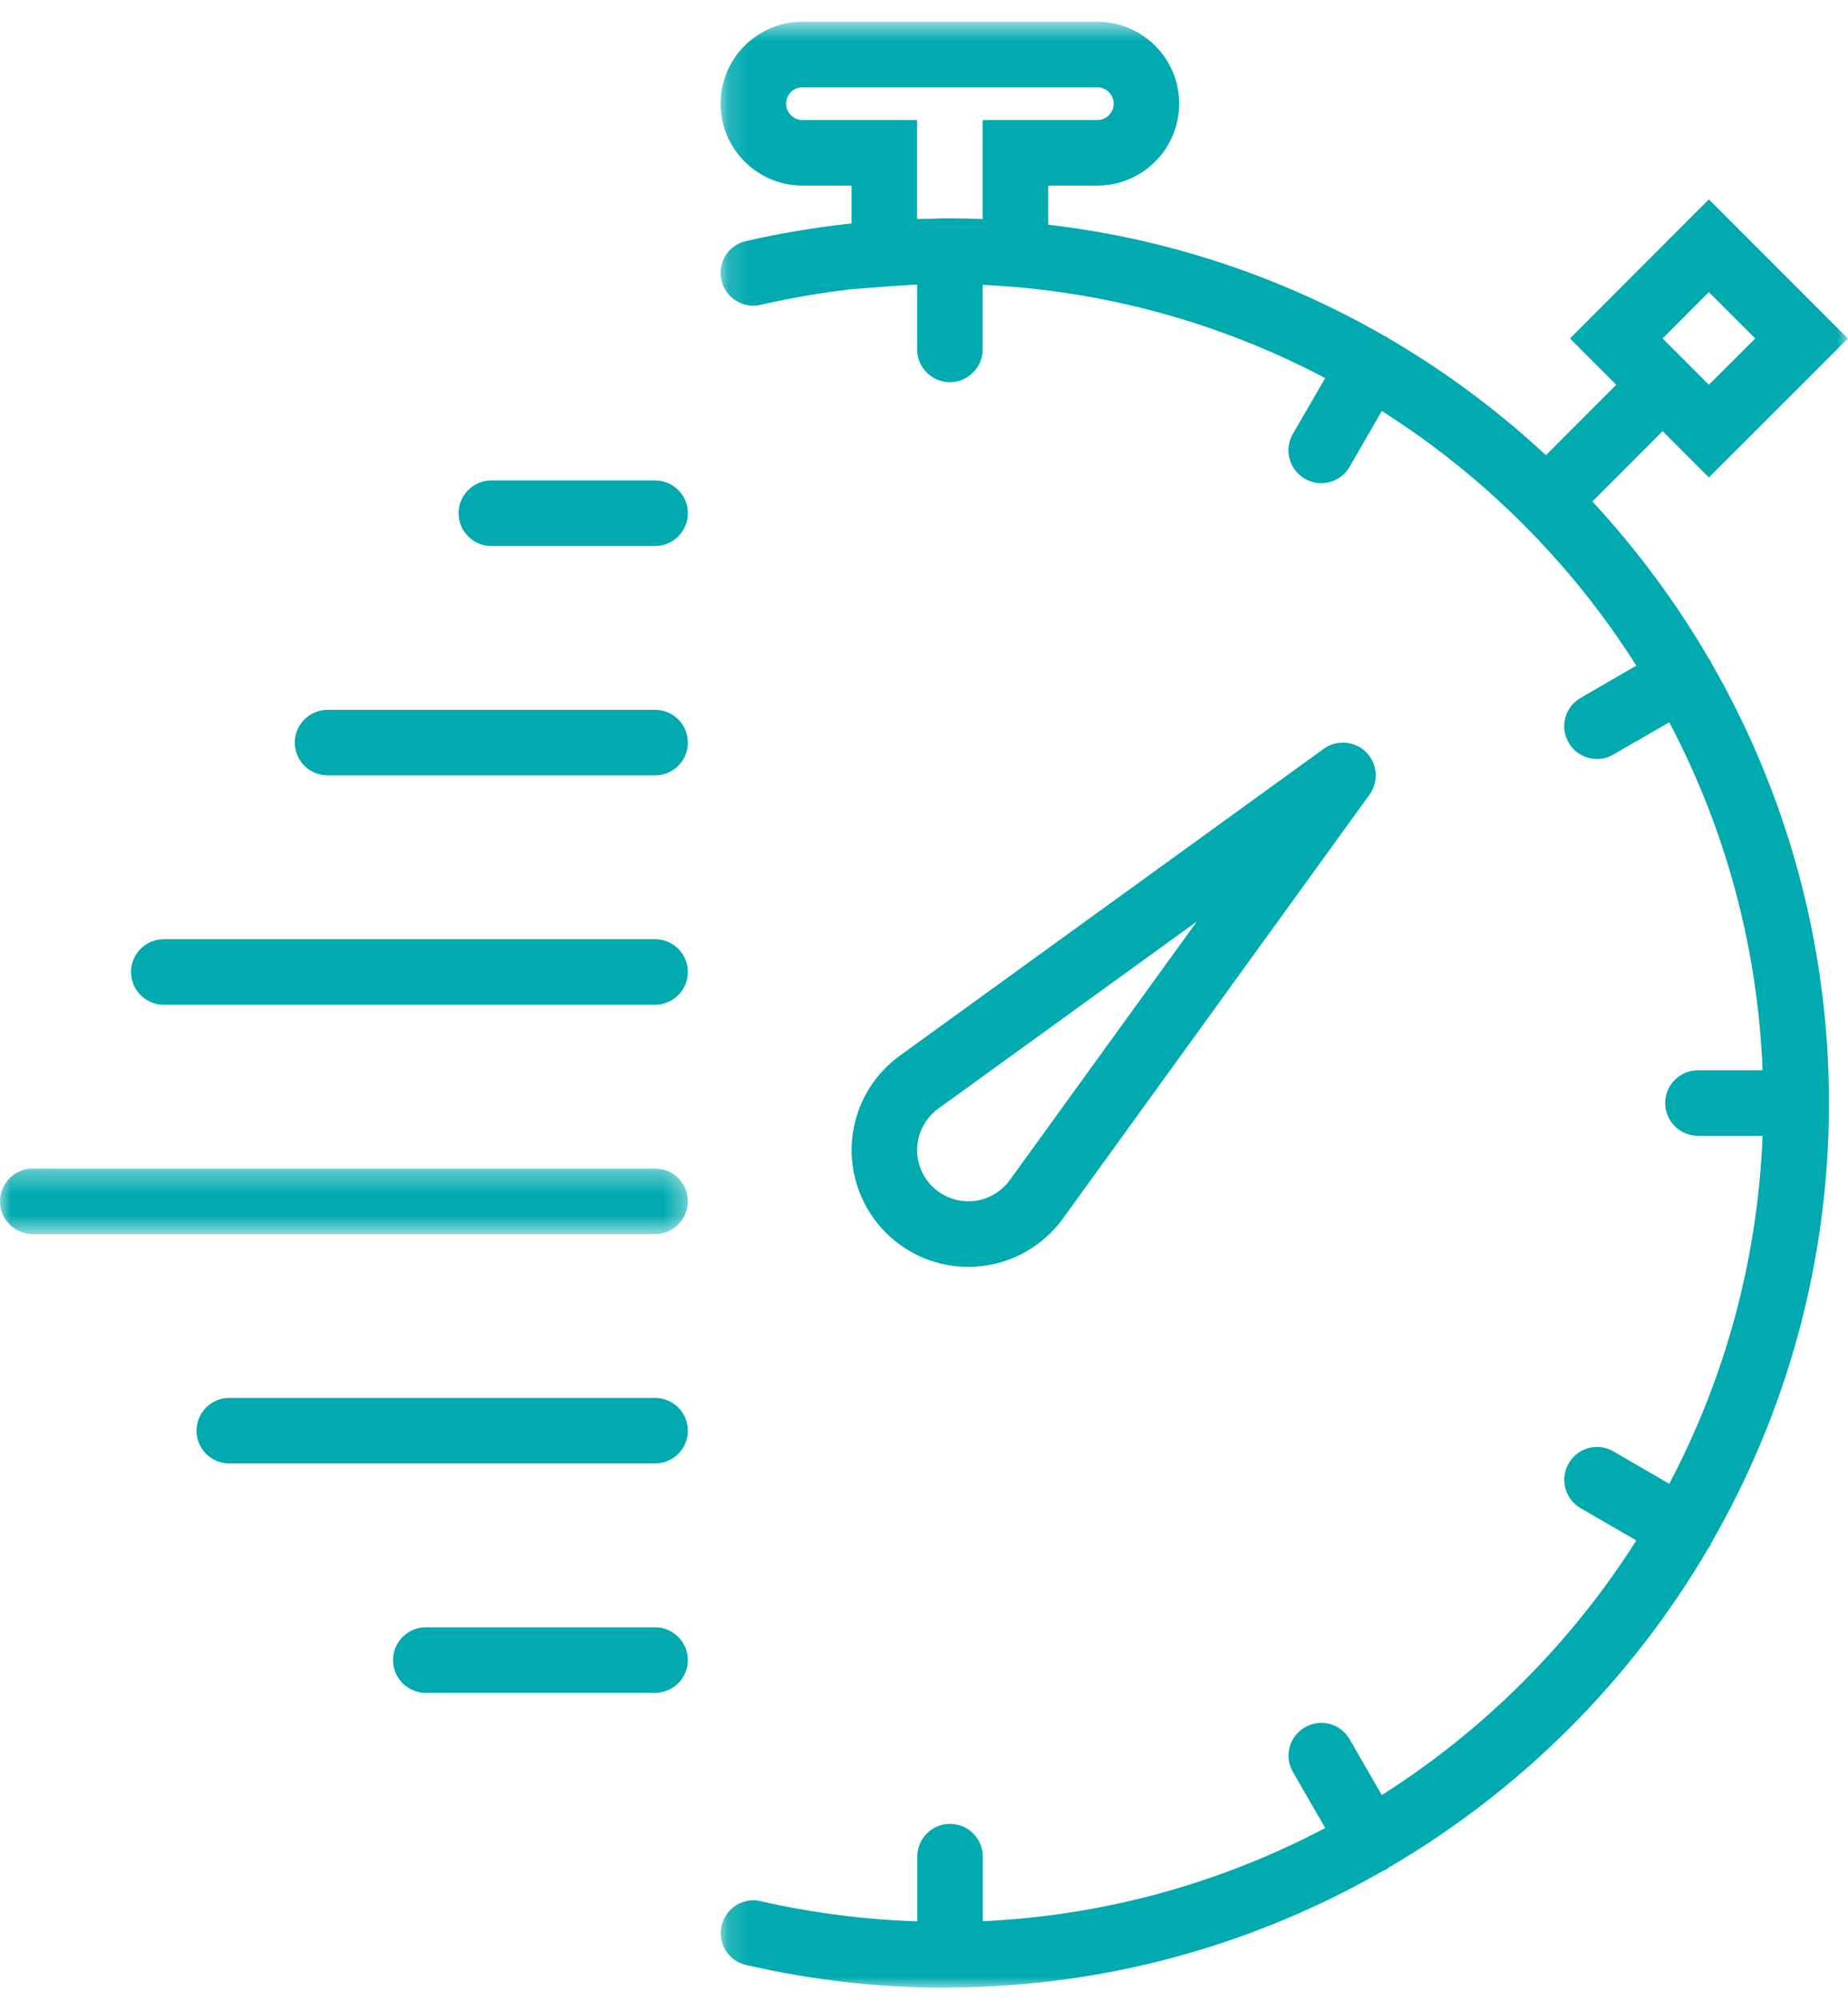
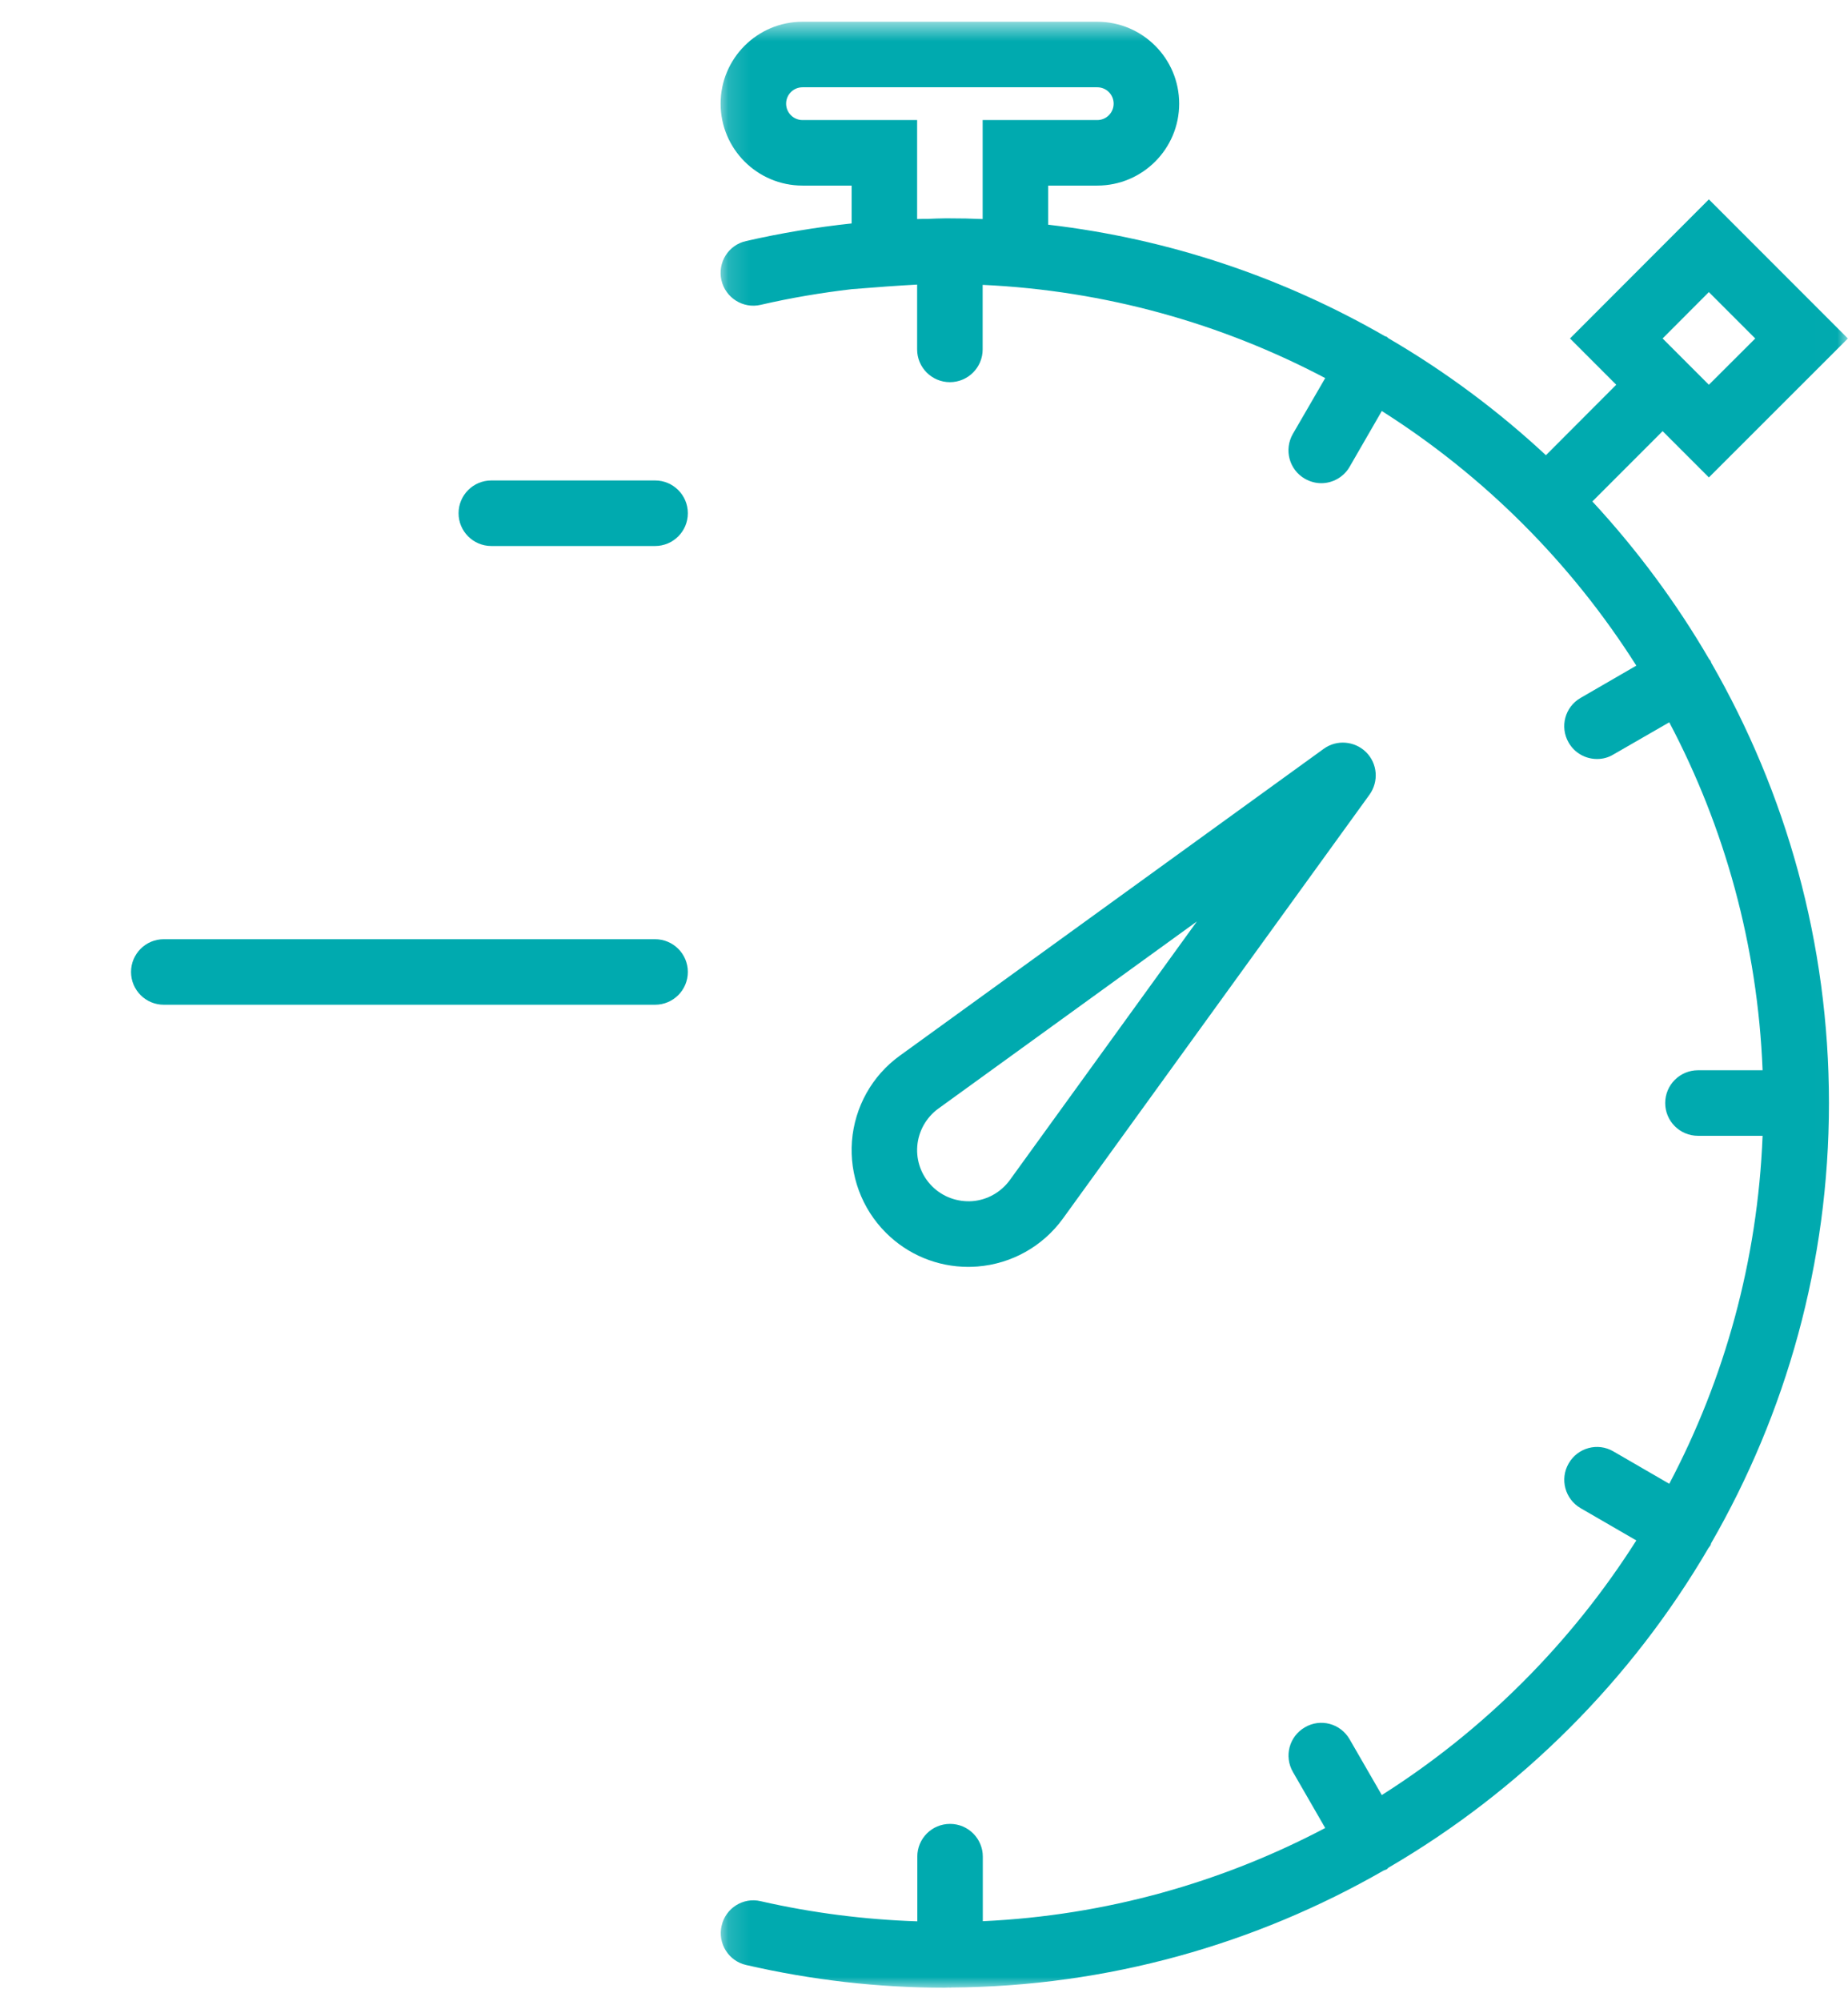
<svg xmlns="http://www.w3.org/2000/svg" xmlns:xlink="http://www.w3.org/1999/xlink" width="85px" height="92px" viewBox="0 0 85 92" version="1.1">
  <title>Slice 1</title>
  <desc>Created with Sketch.</desc>
  <defs>
    <polygon id="path-1" points="0.144 0.606 51.994 0.606 51.994 91 0.144 91" />
    <polygon id="path-3" points="0 0.336 31.638 0.336 31.638 3.349 0 3.349" />
  </defs>
  <g id="Page-1" stroke="none" stroke-width="1" fill="none" fill-rule="evenodd">
    <g id="Picto_Temps">
      <path d="M42.191,52.693 C42.246,52.012 42.599,51.383 43.156,50.975 L55.051,42.368 L46.444,54.264 C46.036,54.82 45.407,55.174 44.724,55.228 C44.036,55.276 43.36,55.031 42.875,54.546 C42.386,54.059 42.135,53.384 42.191,52.693 M44.962,58.233 C46.53,58.109 47.959,57.307 48.884,56.036 L62.992,36.537 C63.423,35.934 63.362,35.109 62.836,34.585 C62.309,34.066 61.485,33.996 60.889,34.427 L41.381,48.544 C40.11,49.462 39.311,50.897 39.186,52.466 C39.068,54.027 39.632,55.566 40.747,56.68 C41.759,57.693 43.118,58.25 44.538,58.25 C44.678,58.25 44.819,58.242 44.962,58.233" id="Fill-1" fill="#00AAAF" />
      <g id="Group-5" transform="translate(33, 0.394)">
        <mask id="mask-2" fill="white">
          <use xlink:href="#path-1" />
        </mask>
        <g id="Clip-4" />
        <path d="M9.184,9.678 L9.184,5.126 L3.912,5.126 C3.496,5.126 3.158,4.788 3.158,4.372 C3.158,3.956 3.496,3.619 3.912,3.619 L17.47,3.619 C17.886,3.619 18.223,3.956 18.223,4.372 C18.223,4.788 17.886,5.126 17.47,5.126 L12.198,5.126 L12.198,9.678 C11.671,9.654 11.177,9.646 10.691,9.646 L10.556,9.646 L10.448,9.646 C10.197,9.646 9.954,9.661 9.703,9.669 C9.53,9.669 9.365,9.669 9.184,9.678 L9.184,9.678 Z M45.601,13.036 L47.734,15.169 L45.601,17.297 L43.473,15.169 L45.601,13.036 Z M45.709,30.078 C45.695,30.046 45.695,30.016 45.671,29.984 C45.655,29.952 45.631,29.938 45.609,29.906 C44.086,27.292 42.281,24.867 40.242,22.662 L43.473,19.43 L45.601,21.558 L51.995,15.169 L45.601,8.774 L39.213,15.169 L41.34,17.297 L38.106,20.537 C35.903,18.488 33.478,16.684 30.865,15.161 C30.832,15.137 30.816,15.115 30.787,15.091 C30.754,15.075 30.722,15.075 30.692,15.059 C26.03,12.375 20.796,10.587 15.21,9.937 L15.21,8.139 L17.47,8.139 C19.549,8.139 21.237,6.451 21.237,4.372 C21.237,2.293 19.549,0.606 17.47,0.606 L3.912,0.606 C1.832,0.606 0.145,2.293 0.145,4.372 C0.145,6.451 1.832,8.139 3.912,8.139 L6.171,8.139 L6.171,9.88 C4.546,10.053 2.923,10.321 1.314,10.69 C0.504,10.868 -0.004,11.678 0.183,12.493 C0.371,13.301 1.179,13.812 1.989,13.622 C3.376,13.301 4.773,13.067 6.179,12.902 L7.794,12.778 C8.288,12.745 8.745,12.713 9.184,12.691 L9.184,15.672 C9.184,16.503 9.859,17.178 10.691,17.178 C11.522,17.178 12.198,16.503 12.198,15.672 L12.198,12.704 C17.862,12.964 23.205,14.487 27.954,16.99 L26.461,19.565 C26.053,20.285 26.296,21.203 27.02,21.619 C27.255,21.752 27.514,21.823 27.773,21.823 C28.289,21.823 28.799,21.549 29.075,21.072 L30.557,18.504 C35.274,21.493 39.275,25.496 42.264,30.211 L39.699,31.696 C38.978,32.112 38.735,33.03 39.151,33.75 C39.432,34.237 39.934,34.504 40.46,34.504 C40.711,34.504 40.97,34.442 41.205,34.299 L43.779,32.817 C46.322,37.635 47.844,43.057 48.072,48.816 L45.098,48.816 C44.267,48.816 43.592,49.491 43.592,50.323 C43.592,51.155 44.267,51.829 45.098,51.829 L48.072,51.829 C47.844,57.58 46.322,63.01 43.779,67.829 L41.205,66.338 C40.493,65.922 39.567,66.165 39.151,66.895 C38.735,67.616 38.986,68.533 39.699,68.949 L42.264,70.434 C39.275,75.141 35.274,79.153 30.557,82.141 L29.075,79.574 C28.659,78.853 27.741,78.602 27.02,79.026 C26.296,79.442 26.053,80.36 26.469,81.08 L27.954,83.656 C23.205,86.158 17.87,87.681 12.205,87.941 L12.205,84.974 C12.205,84.142 11.531,83.467 10.699,83.467 C9.859,83.467 9.192,84.142 9.192,84.974 L9.192,87.947 C6.782,87.868 4.365,87.563 1.997,87.023 C1.179,86.825 0.371,87.344 0.191,88.152 C0.002,88.959 0.512,89.777 1.322,89.955 C4.327,90.647 7.403,91 10.448,91 C10.518,91 10.588,90.991 10.666,90.991 C10.674,90.991 10.683,91 10.691,91 C10.706,91 10.713,90.991 10.729,90.991 C17.972,90.946 24.768,88.983 30.644,85.609 C30.692,85.586 30.738,85.578 30.787,85.554 C30.816,85.53 30.832,85.508 30.857,85.484 C36.945,81.937 42.029,76.861 45.584,70.78 C45.609,70.74 45.647,70.707 45.671,70.661 C45.695,70.629 45.687,70.599 45.702,70.567 C49.146,64.595 51.124,57.691 51.124,50.323 C51.124,42.954 49.146,36.05 45.709,30.078 L45.709,30.078 Z" id="Fill-3" fill="#00AAAF" mask="url(#mask-2)" />
      </g>
      <path d="M30.131,22.091 L22.599,22.091 C21.767,22.091 21.092,22.767 21.092,23.598 C21.092,24.43 21.767,25.105 22.599,25.105 L30.131,25.105 C30.963,25.105 31.638,24.43 31.638,23.598 C31.638,22.767 30.963,22.091 30.131,22.091" id="Fill-6" fill="#00AAAF" />
-       <path d="M30.131,32.637 L15.066,32.637 C14.235,32.637 13.559,33.313 13.559,34.144 C13.559,34.976 14.235,35.651 15.066,35.651 L30.131,35.651 C30.963,35.651 31.638,34.976 31.638,34.144 C31.638,33.313 30.963,32.637 30.131,32.637" id="Fill-8" fill="#00AAAF" />
      <path d="M30.131,43.184 L7.533,43.184 C6.701,43.184 6.027,43.859 6.027,44.69 C6.027,45.522 6.701,46.197 7.533,46.197 L30.131,46.197 C30.963,46.197 31.638,45.522 31.638,44.69 C31.638,43.859 30.963,43.184 30.131,43.184" id="Fill-10" fill="#00AAAF" />
      <g id="Group-14" transform="translate(0, 53.394)">
        <mask id="mask-4" fill="white">
          <use xlink:href="#path-3" />
        </mask>
        <g id="Clip-13" />
-         <path d="M30.131,0.336 L1.507,0.336 C0.675,0.336 -0,1.011 -0,1.842 C-0,2.674 0.675,3.349 1.507,3.349 L30.131,3.349 C30.963,3.349 31.638,2.674 31.638,1.842 C31.638,1.011 30.963,0.336 30.131,0.336" id="Fill-12" fill="#00AAAF" mask="url(#mask-4)" />
      </g>
-       <path d="M30.131,64.276 L10.546,64.276 C9.714,64.276 9.039,64.951 9.039,65.782 C9.039,66.614 9.714,67.289 10.546,67.289 L30.131,67.289 C30.963,67.289 31.638,66.614 31.638,65.782 C31.638,64.951 30.963,64.276 30.131,64.276" id="Fill-15" fill="#00AAAF" />
-       <path d="M30.131,74.822 L19.585,74.822 C18.754,74.822 18.079,75.497 18.079,76.328 C18.079,77.16 18.754,77.835 19.585,77.835 L30.131,77.835 C30.963,77.835 31.638,77.16 31.638,76.328 C31.638,75.497 30.963,74.822 30.131,74.822" id="Fill-17" fill="#00AAAF" />
    </g>
  </g>
</svg>